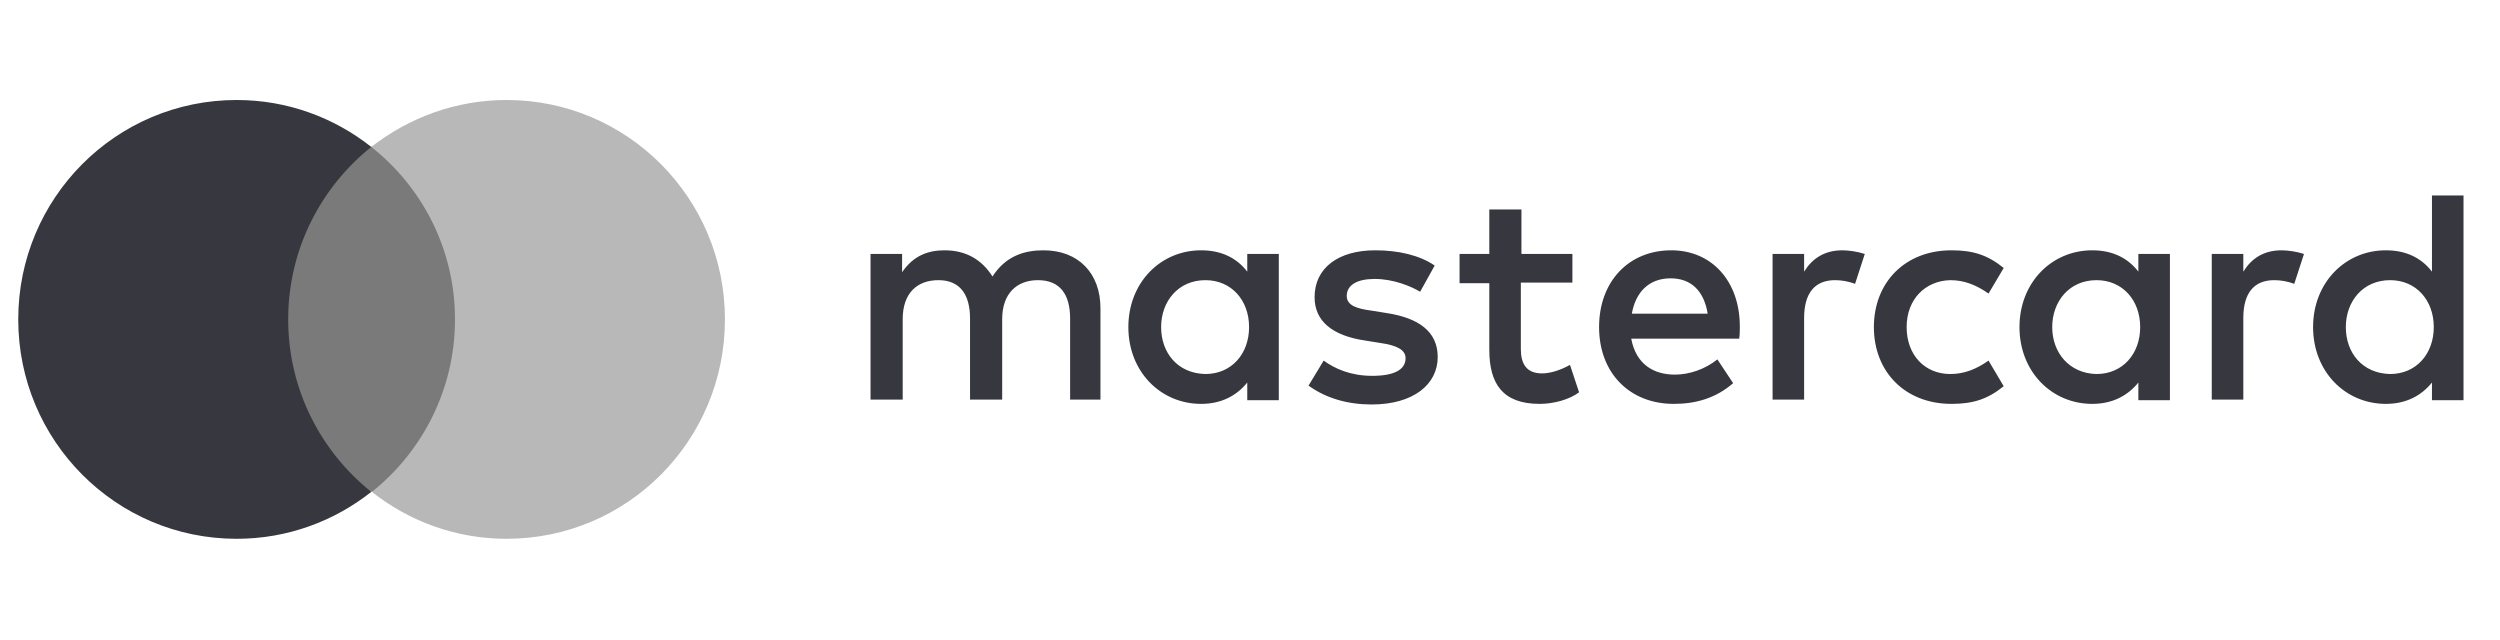
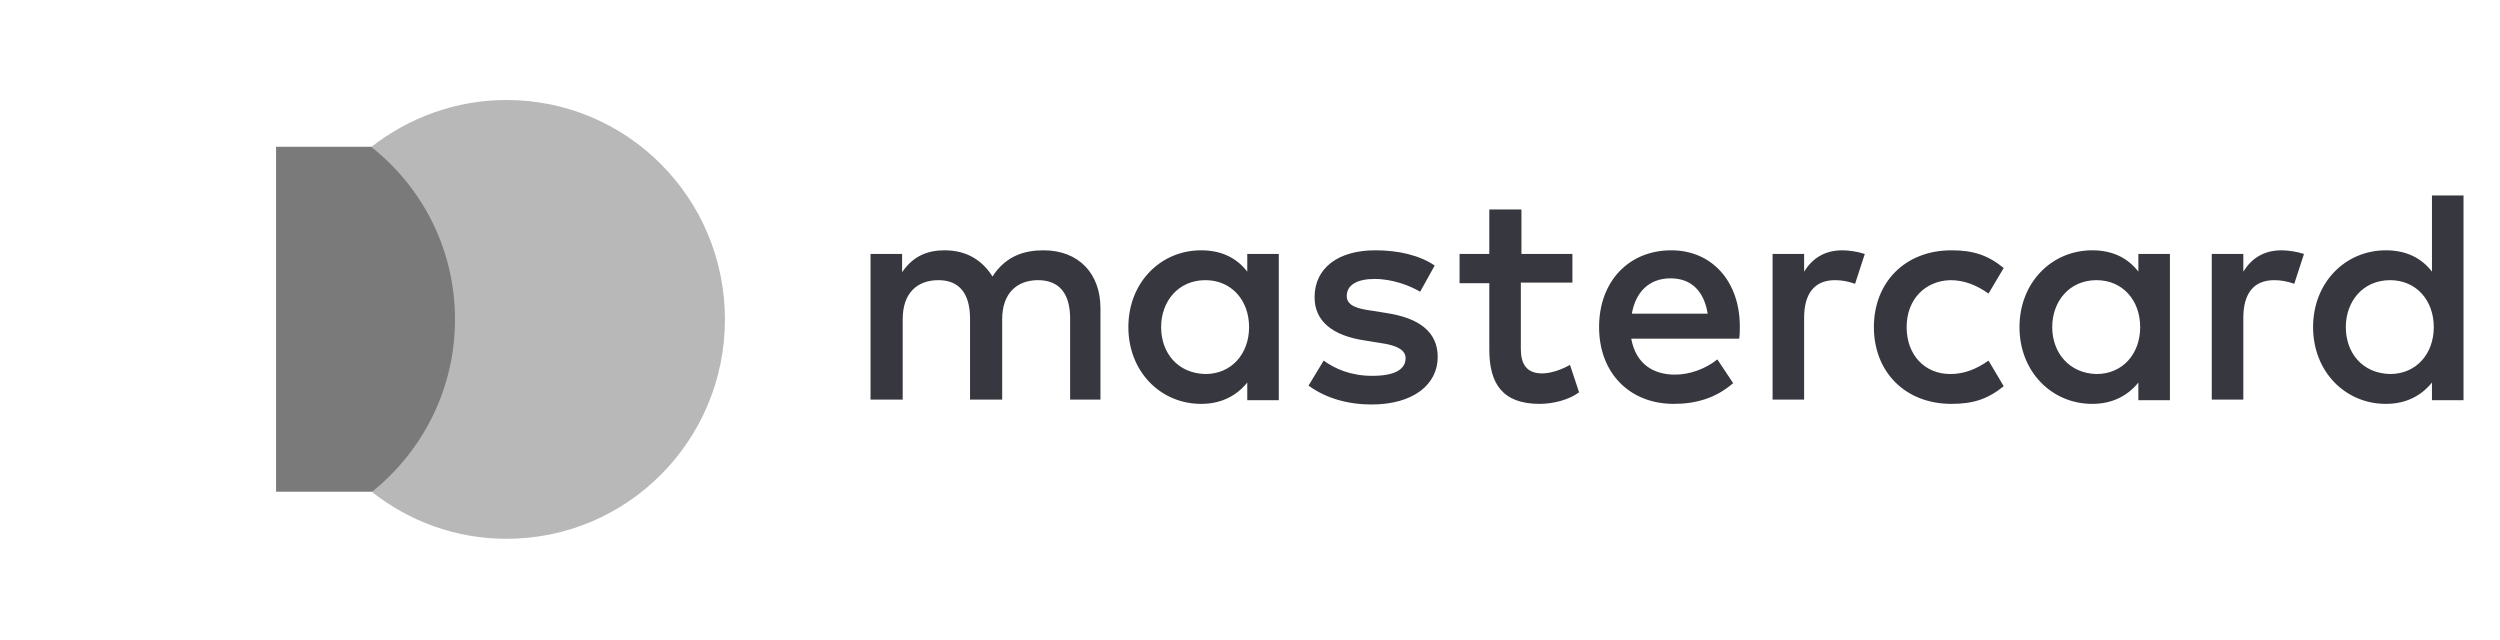
<svg xmlns="http://www.w3.org/2000/svg" width="125" height="32" viewBox="0 0 125 32" fill="none">
  <path d="M23.357 7.338H13.803V24.585H23.357V7.338Z" fill="#7A7A7A" />
-   <path d="M14.409 15.97C14.409 12.466 16.047 9.358 18.564 7.346C16.714 5.884 14.379 5 11.831 5C5.795 5 0.912 9.906 0.912 15.97C0.912 22.034 5.795 26.94 11.831 26.94C14.379 26.94 16.714 26.056 18.564 24.594C16.047 22.582 14.409 19.474 14.409 15.97Z" fill="#37383F" />
  <path d="M36.247 15.97C36.247 22.034 31.364 26.94 25.328 26.94C22.78 26.94 20.445 26.056 18.595 24.594C21.112 22.582 22.75 19.474 22.75 15.97C22.75 12.466 21.112 9.358 18.564 7.346C20.445 5.884 22.78 5 25.328 5C31.364 5 36.247 9.906 36.247 15.97Z" fill="#B8B8B8" />
  <path d="M55.023 19.981V15.41C55.023 13.673 53.931 12.515 52.172 12.515C51.231 12.515 50.291 12.789 49.624 13.825C49.108 13.002 48.32 12.515 47.228 12.515C46.439 12.515 45.681 12.759 45.105 13.612V12.698H43.527V19.981H45.135V15.958C45.135 14.678 45.833 14.008 46.924 14.008C47.986 14.008 48.502 14.709 48.502 15.928V19.981H50.109V15.958C50.109 14.678 50.837 14.008 51.899 14.008C52.99 14.008 53.506 14.709 53.506 15.928V19.981H55.023ZM78.65 12.698H76.072V10.473H74.465V12.698H72.978V14.161H74.465V17.482C74.465 19.188 75.132 20.194 76.982 20.194C77.68 20.194 78.468 19.981 78.954 19.615L78.499 18.244C78.013 18.518 77.498 18.67 77.103 18.67C76.315 18.67 76.042 18.183 76.042 17.451V14.13H78.62V12.698H78.65ZM92.117 12.515C91.207 12.515 90.6 12.942 90.206 13.582V12.698H88.629V19.981H90.206V15.897C90.206 14.678 90.722 14.008 91.753 14.008C92.087 14.008 92.42 14.069 92.754 14.191L93.239 12.698C92.875 12.576 92.42 12.515 92.117 12.515ZM71.735 13.277C70.977 12.759 69.915 12.515 68.762 12.515C66.912 12.515 65.729 13.399 65.729 14.861C65.729 16.05 66.609 16.781 68.247 17.025L69.005 17.147C69.885 17.269 70.279 17.512 70.279 17.909C70.279 18.488 69.703 18.792 68.611 18.792C67.519 18.792 66.73 18.427 66.184 18.03L65.426 19.28C66.306 19.92 67.398 20.224 68.58 20.224C70.673 20.224 71.886 19.219 71.886 17.848C71.886 16.568 70.916 15.897 69.339 15.654L68.58 15.532C67.883 15.44 67.337 15.288 67.337 14.8C67.337 14.252 67.853 13.947 68.732 13.947C69.672 13.947 70.552 14.313 71.007 14.587L71.735 13.277ZM114.076 12.515C113.166 12.515 112.56 12.942 112.166 13.582V12.698H110.588V19.981H112.166V15.897C112.166 14.678 112.681 14.008 113.712 14.008C114.046 14.008 114.38 14.069 114.713 14.191L115.199 12.698C114.835 12.576 114.38 12.515 114.076 12.515ZM93.694 16.355C93.694 18.579 95.241 20.194 97.576 20.194C98.668 20.194 99.396 19.95 100.185 19.31L99.427 18.03C98.82 18.457 98.213 18.701 97.516 18.701C96.242 18.701 95.332 17.756 95.332 16.355C95.332 14.953 96.272 14.039 97.516 14.008C98.213 14.008 98.82 14.252 99.427 14.678L100.185 13.399C99.396 12.759 98.668 12.515 97.576 12.515C95.241 12.515 93.694 14.13 93.694 16.355ZM108.496 16.355V12.698H106.918V13.582C106.403 12.911 105.644 12.515 104.613 12.515C102.581 12.515 100.974 14.13 100.974 16.355C100.974 18.579 102.581 20.194 104.613 20.194C105.644 20.194 106.403 19.767 106.918 19.127V20.011H108.496V16.355ZM102.611 16.355C102.611 15.075 103.461 14.008 104.826 14.008C106.13 14.008 107.009 15.014 107.009 16.355C107.009 17.695 106.13 18.701 104.826 18.701C103.461 18.67 102.611 17.634 102.611 16.355ZM83.564 12.515C81.441 12.515 79.954 14.069 79.954 16.355C79.954 18.67 81.501 20.194 83.685 20.194C84.777 20.194 85.778 19.92 86.657 19.158L85.869 17.97C85.262 18.457 84.474 18.731 83.746 18.731C82.715 18.731 81.805 18.244 81.562 16.933H86.961C86.991 16.72 86.991 16.537 86.991 16.324C86.991 14.069 85.596 12.515 83.564 12.515ZM83.533 13.917C84.565 13.917 85.202 14.557 85.384 15.684H81.592C81.774 14.648 82.411 13.917 83.533 13.917ZM123.176 16.355V9.772H121.598V13.582C121.083 12.911 120.325 12.515 119.293 12.515C117.261 12.515 115.654 14.13 115.654 16.355C115.654 18.579 117.261 20.194 119.293 20.194C120.325 20.194 121.083 19.767 121.598 19.127V20.011H123.176V16.355ZM117.291 16.355C117.291 15.075 118.141 14.008 119.506 14.008C120.81 14.008 121.689 15.014 121.689 16.355C121.689 17.695 120.81 18.701 119.506 18.701C118.11 18.67 117.291 17.634 117.291 16.355ZM63.94 16.355V12.698H62.363V13.582C61.847 12.911 61.089 12.515 60.057 12.515C58.025 12.515 56.418 14.13 56.418 16.355C56.418 18.579 58.025 20.194 60.057 20.194C61.089 20.194 61.847 19.767 62.363 19.127V20.011H63.94V16.355ZM58.056 16.355C58.056 15.075 58.905 14.008 60.27 14.008C61.574 14.008 62.454 15.014 62.454 16.355C62.454 17.695 61.574 18.701 60.27 18.701C58.875 18.67 58.056 17.634 58.056 16.355Z" fill="#37383F" />
</svg>